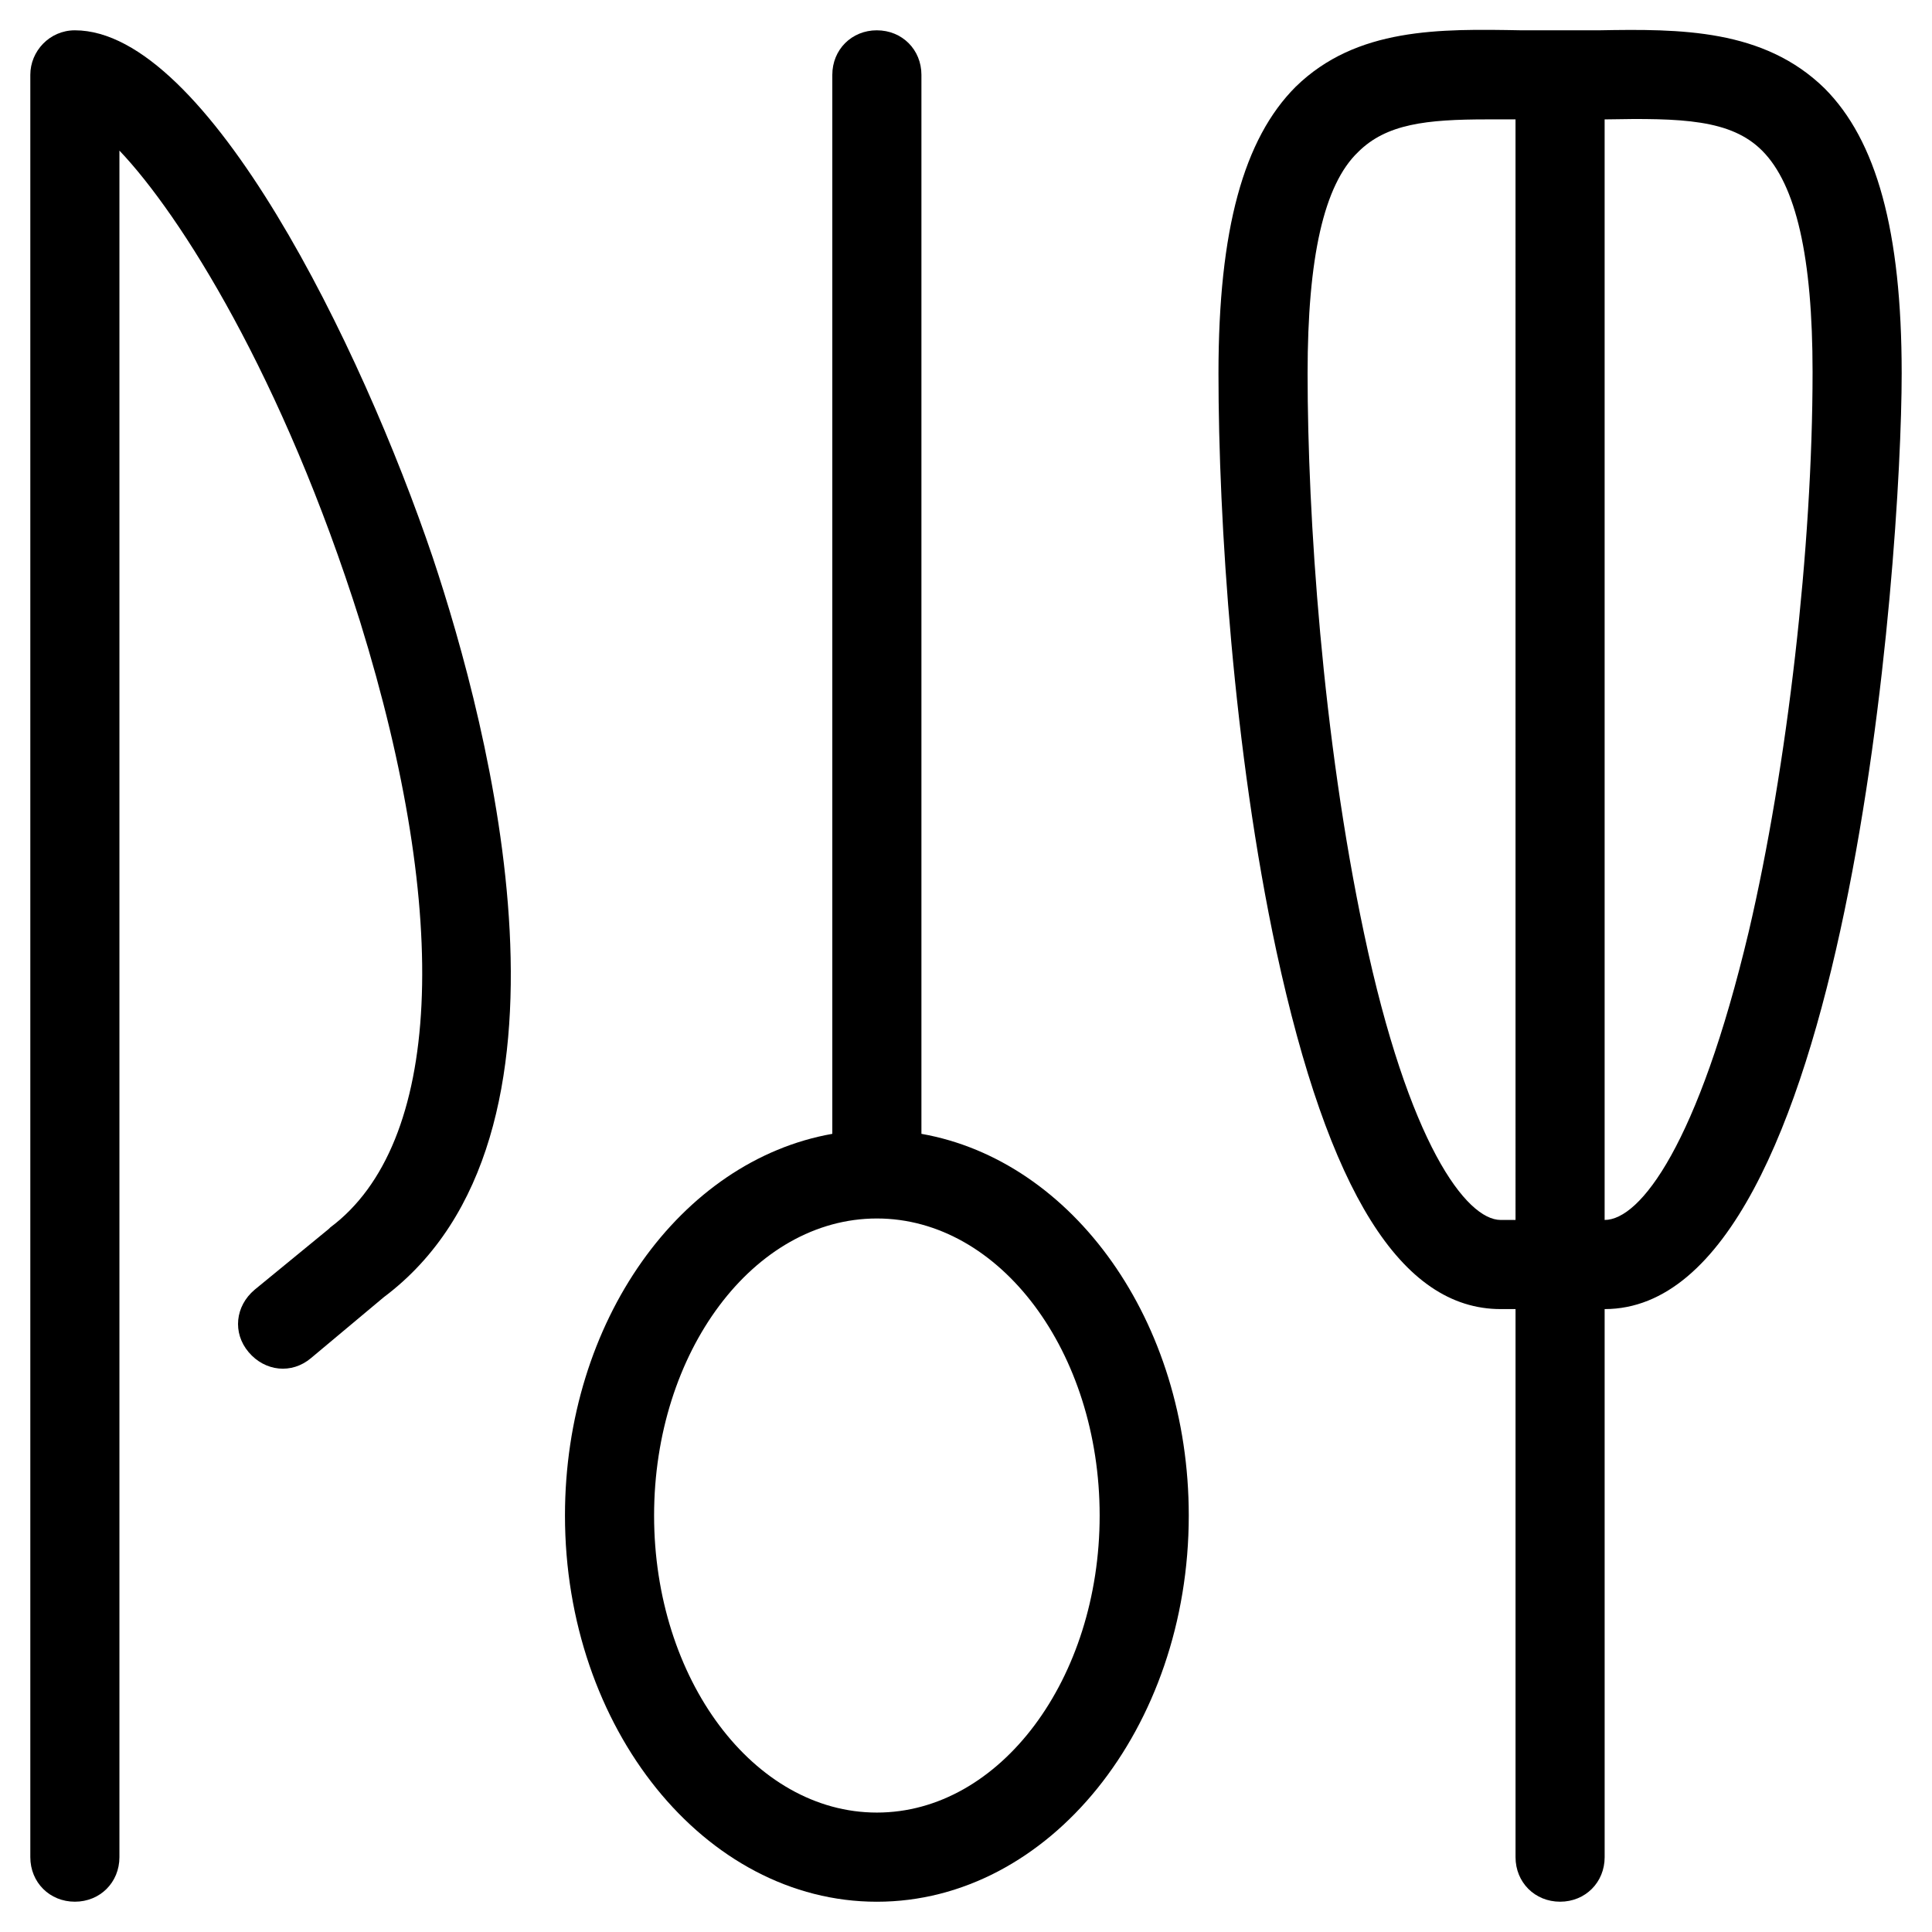
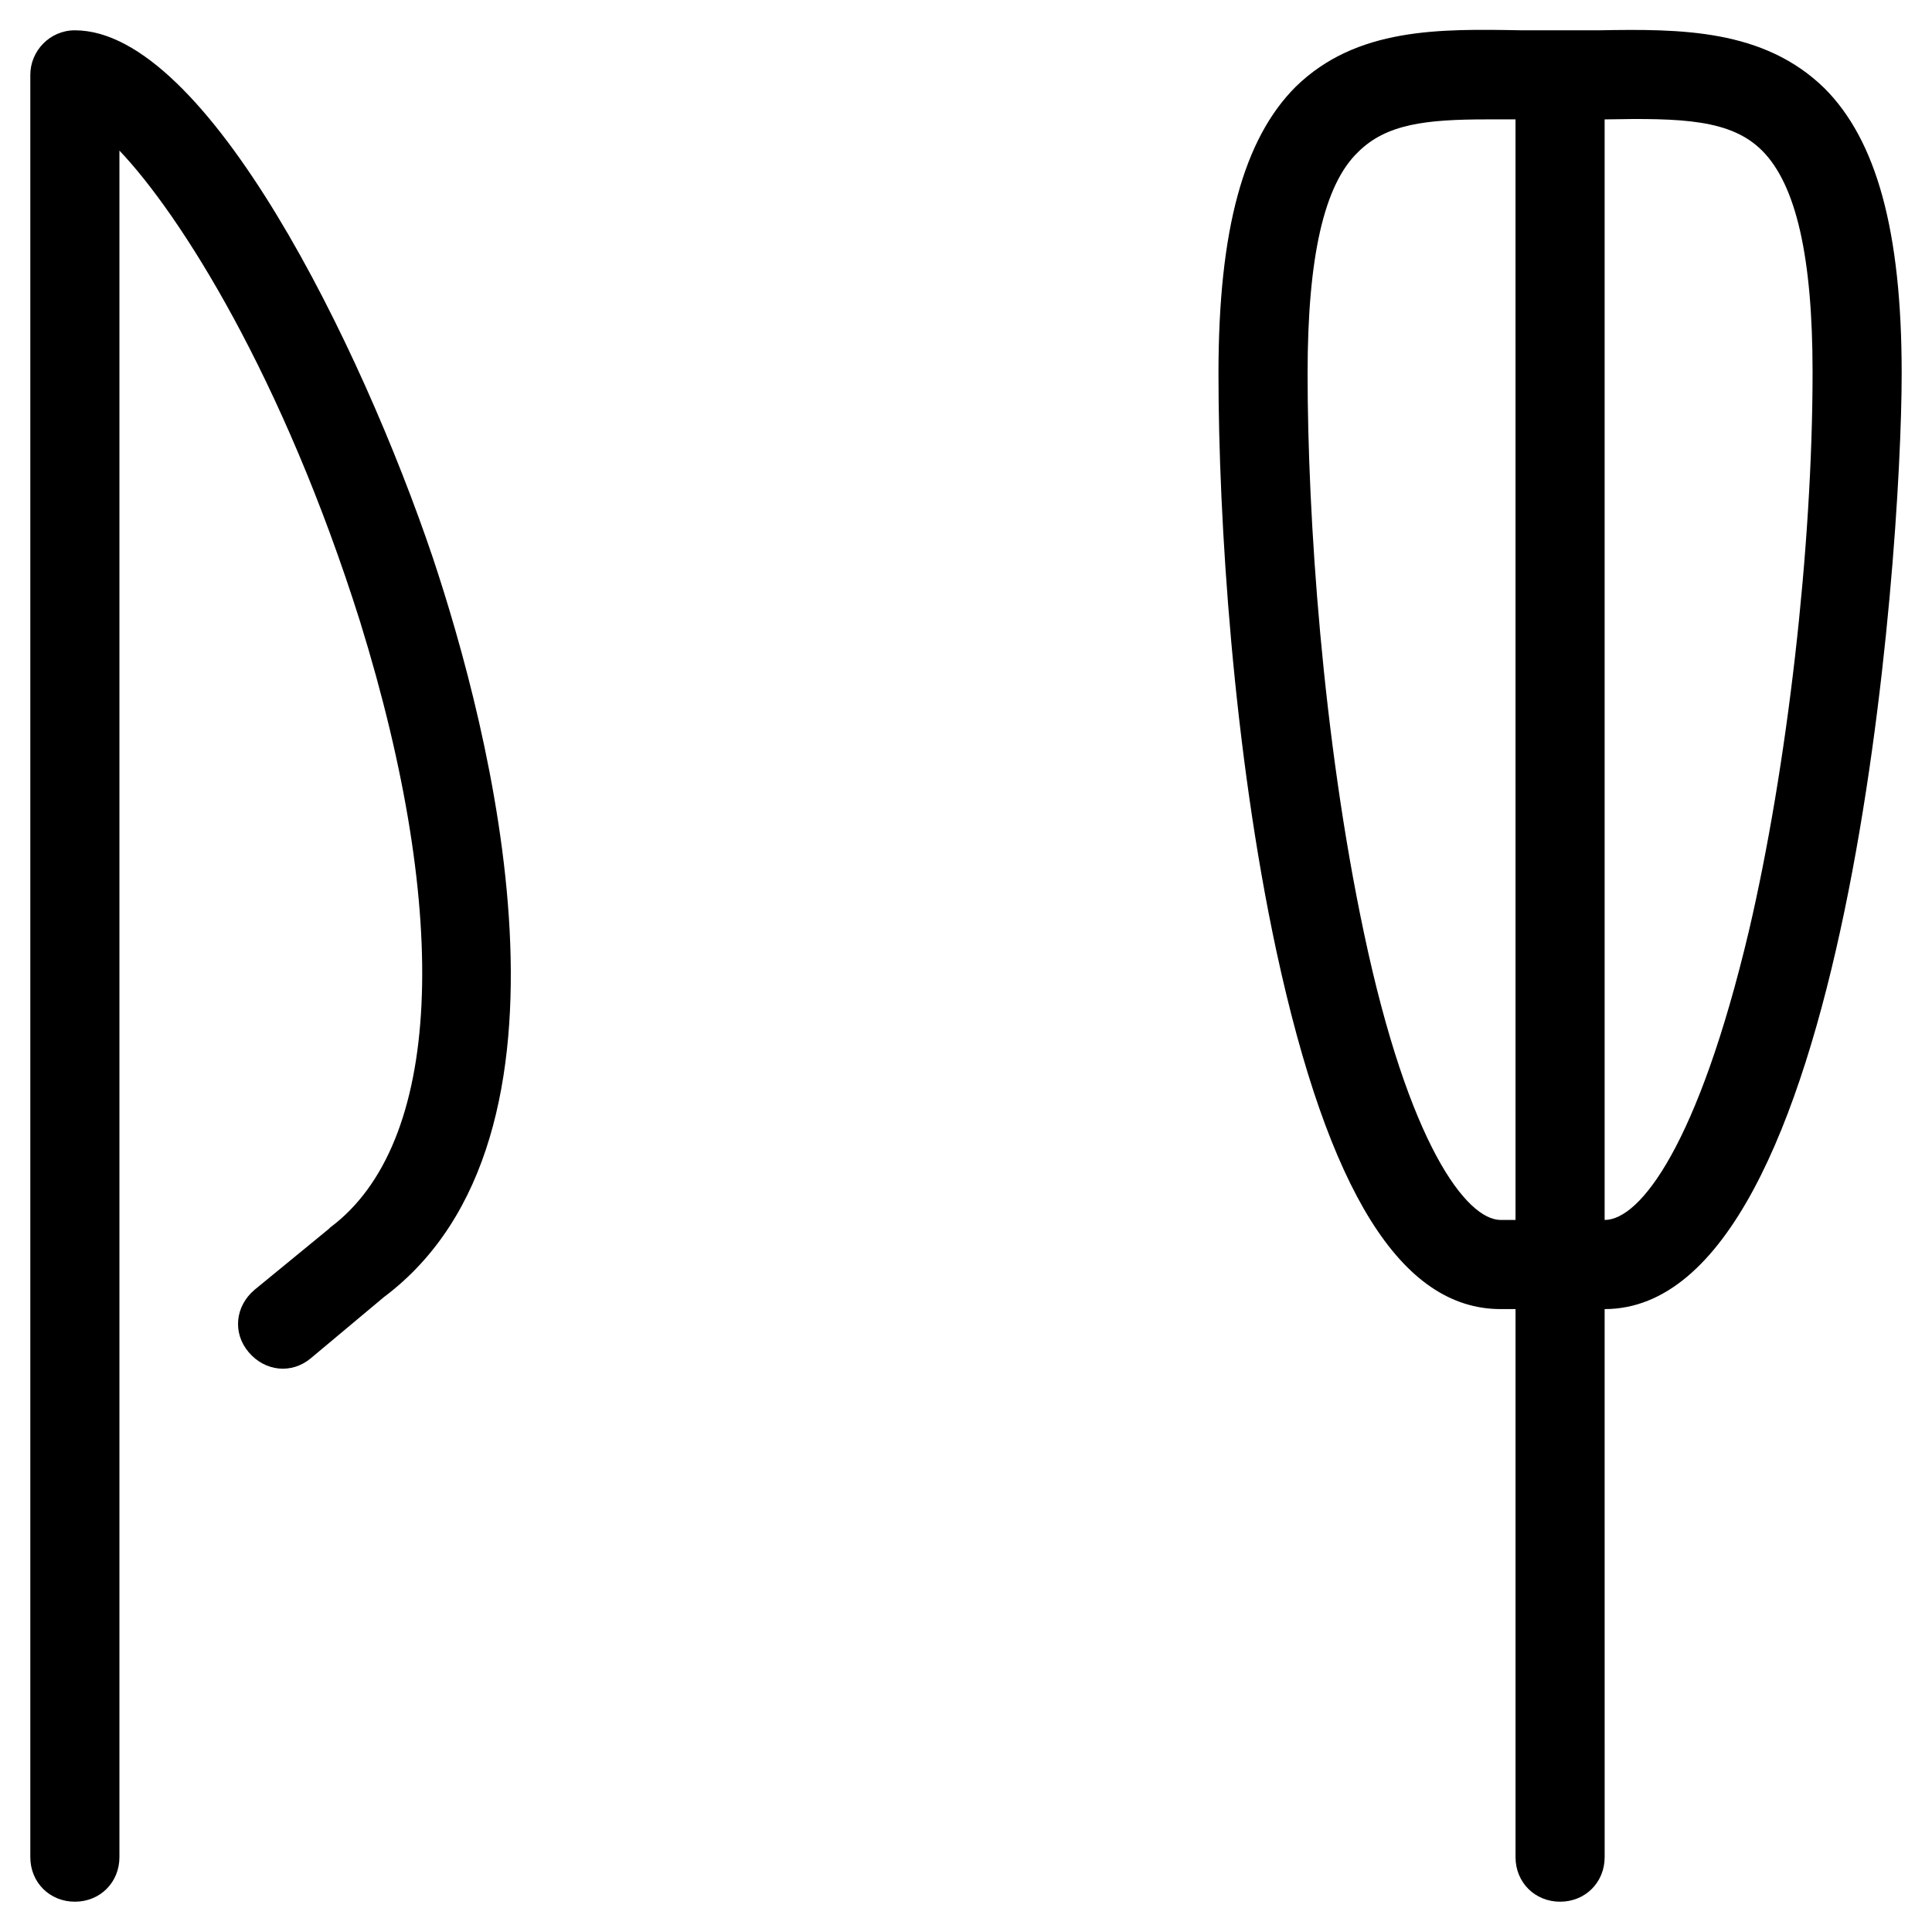
<svg xmlns="http://www.w3.org/2000/svg" fill="#000000" width="800px" height="800px" version="1.1" viewBox="144 144 512 512">
  <g>
    <path d="m163.84 647.97c6.691 0 11.809-5.117 11.809-11.809v-452.25c16.137 16.926 43.297 59.828 63.762 124.77 24.402 78.719 21.648 138.55-7.871 160.59l-0.395 0.395-19.68 16.137c-5.117 4.328-5.902 11.414-1.574 16.531 4.328 5.117 11.414 5.902 16.531 1.574l19.285-16.137c56.68-42.508 27.945-151.14 12.988-196.01-18.887-55.895-59.824-139.73-94.855-139.73-6.688 0-11.805 5.508-11.805 11.805v472.32c0 6.695 5.117 11.812 11.805 11.812z" />
-     <path d="m376.38 152.03c-6.691 0-11.809 5.117-11.809 11.809v280.64c-40.148 7.082-70.848 49.594-70.848 101.16 0 56.285 37 102.34 82.656 102.34s82.656-46.051 82.656-102.34c0-51.562-30.699-94.07-70.848-101.16v-280.64c0-6.688-5.117-11.805-11.809-11.805zm59.039 393.6c0 43.297-26.371 78.719-59.039 78.719-32.668 0-59.039-35.426-59.039-78.719 0-43.297 26.371-78.719 59.039-78.719 32.668-0.004 59.039 35.422 59.039 78.719z" />
    <path d="m567.67 152.03h-20.469c-21.648-0.395-43.691-0.789-59.828 14.957-13.773 13.773-20.465 37.785-20.465 75.965 0 38.965 3.938 99.977 15.352 153.11 13.777 63.762 33.062 94.859 59.434 94.859h3.938v145.24c0 6.691 5.117 11.809 11.809 11.809s11.809-5.117 11.809-11.809l-0.004-145.24c64.551 0 78.719-198.77 78.719-247.97 0-37.785-6.691-61.797-20.469-75.57-16.133-15.746-38.176-15.746-59.824-15.352zm-22.039 315.27h-3.938c-9.055 0-24.402-20.074-36.211-75.965-11.023-51.957-14.957-110.6-14.957-148.39 0-30.699 4.328-49.988 13.383-58.648 7.477-7.477 18.105-8.66 34.242-8.66h7.477zm61.793-76.359c-13.383 56.285-28.734 76.359-38.18 76.359v-291.66c20.469-0.395 33.457 0 41.723 8.266 9.055 9.055 13.383 28.34 13.383 58.648 0 46.445-6.691 104.7-16.926 148.39z" />
  </g>
</svg>